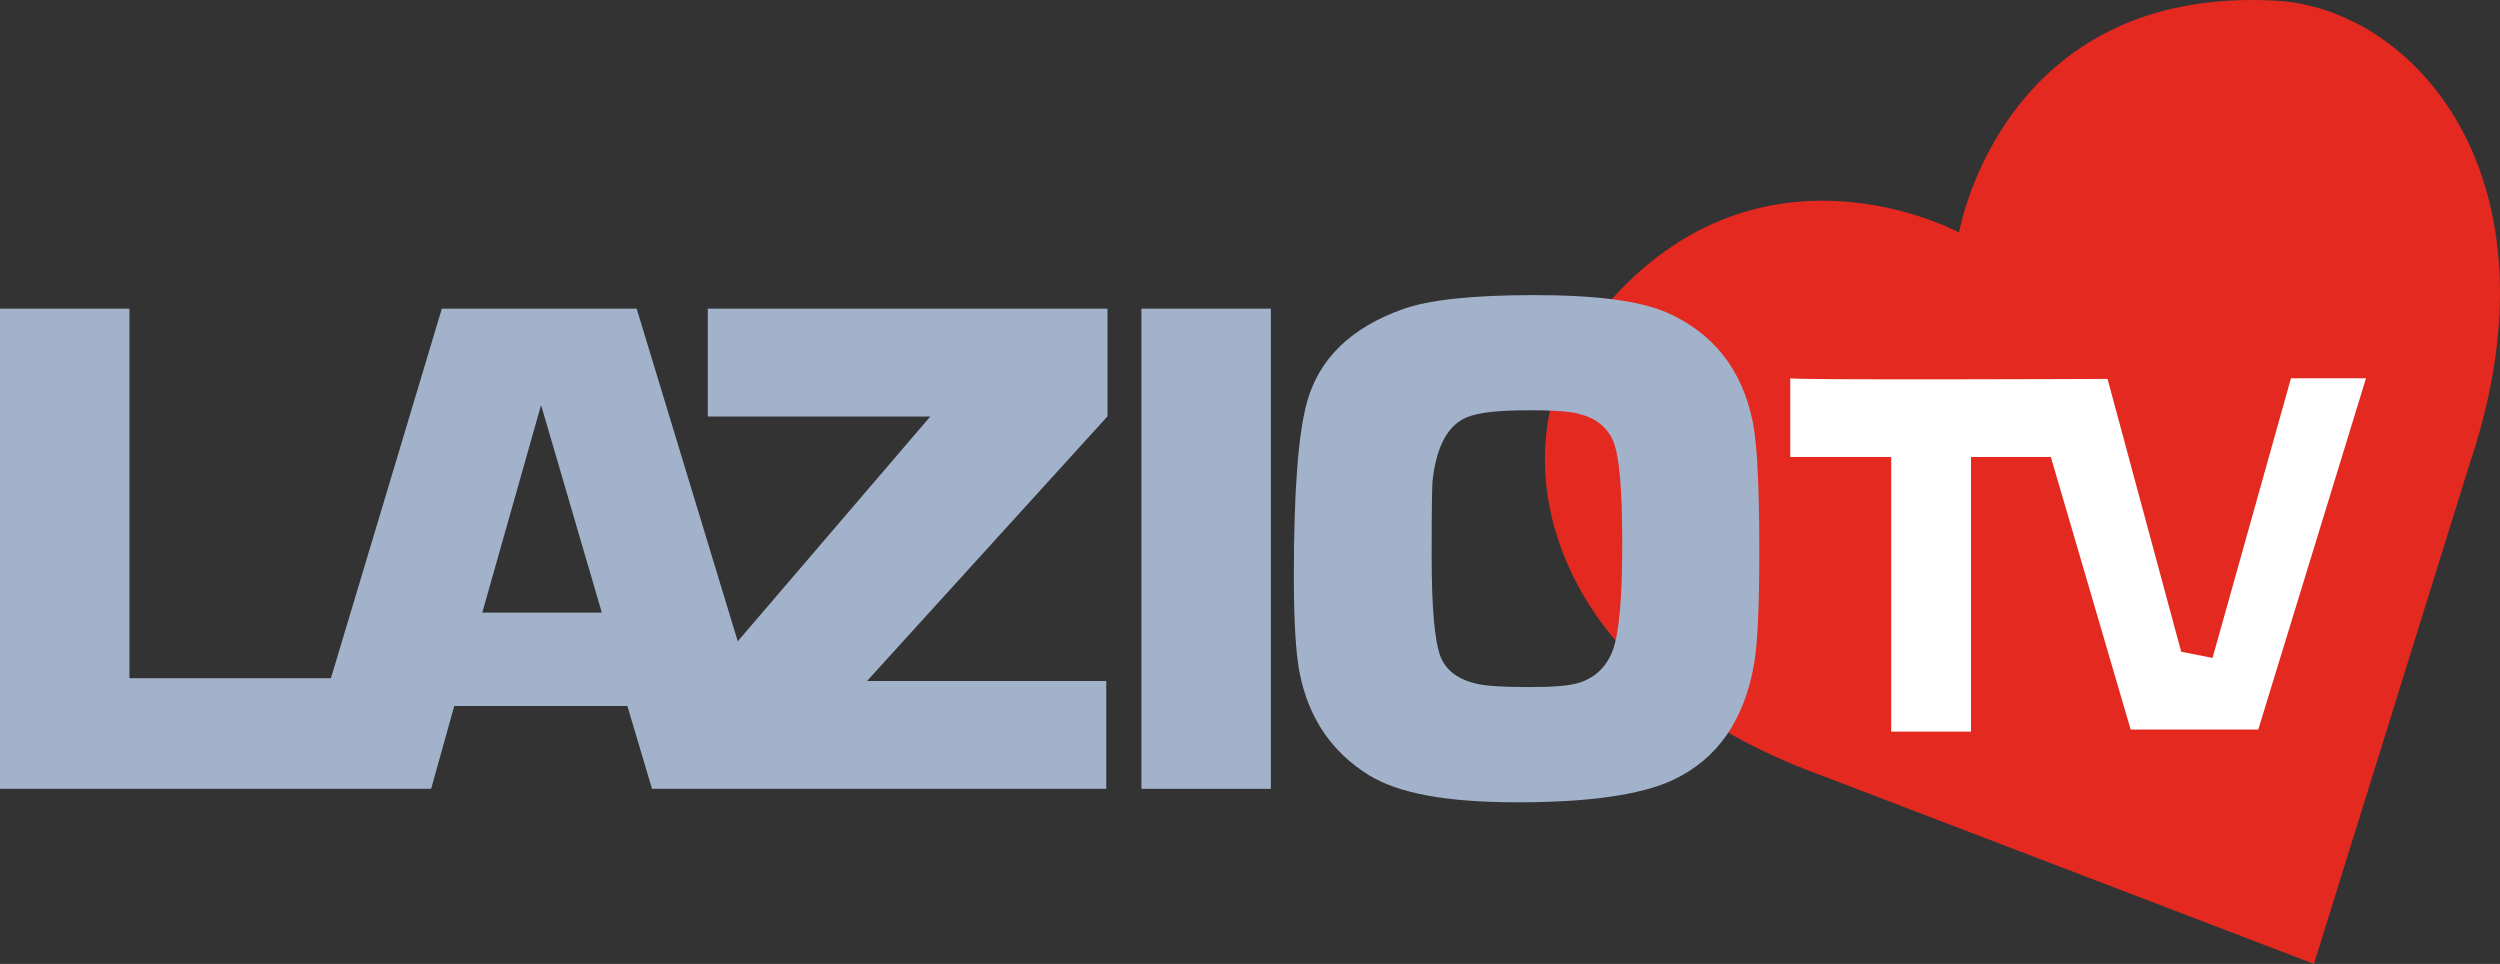
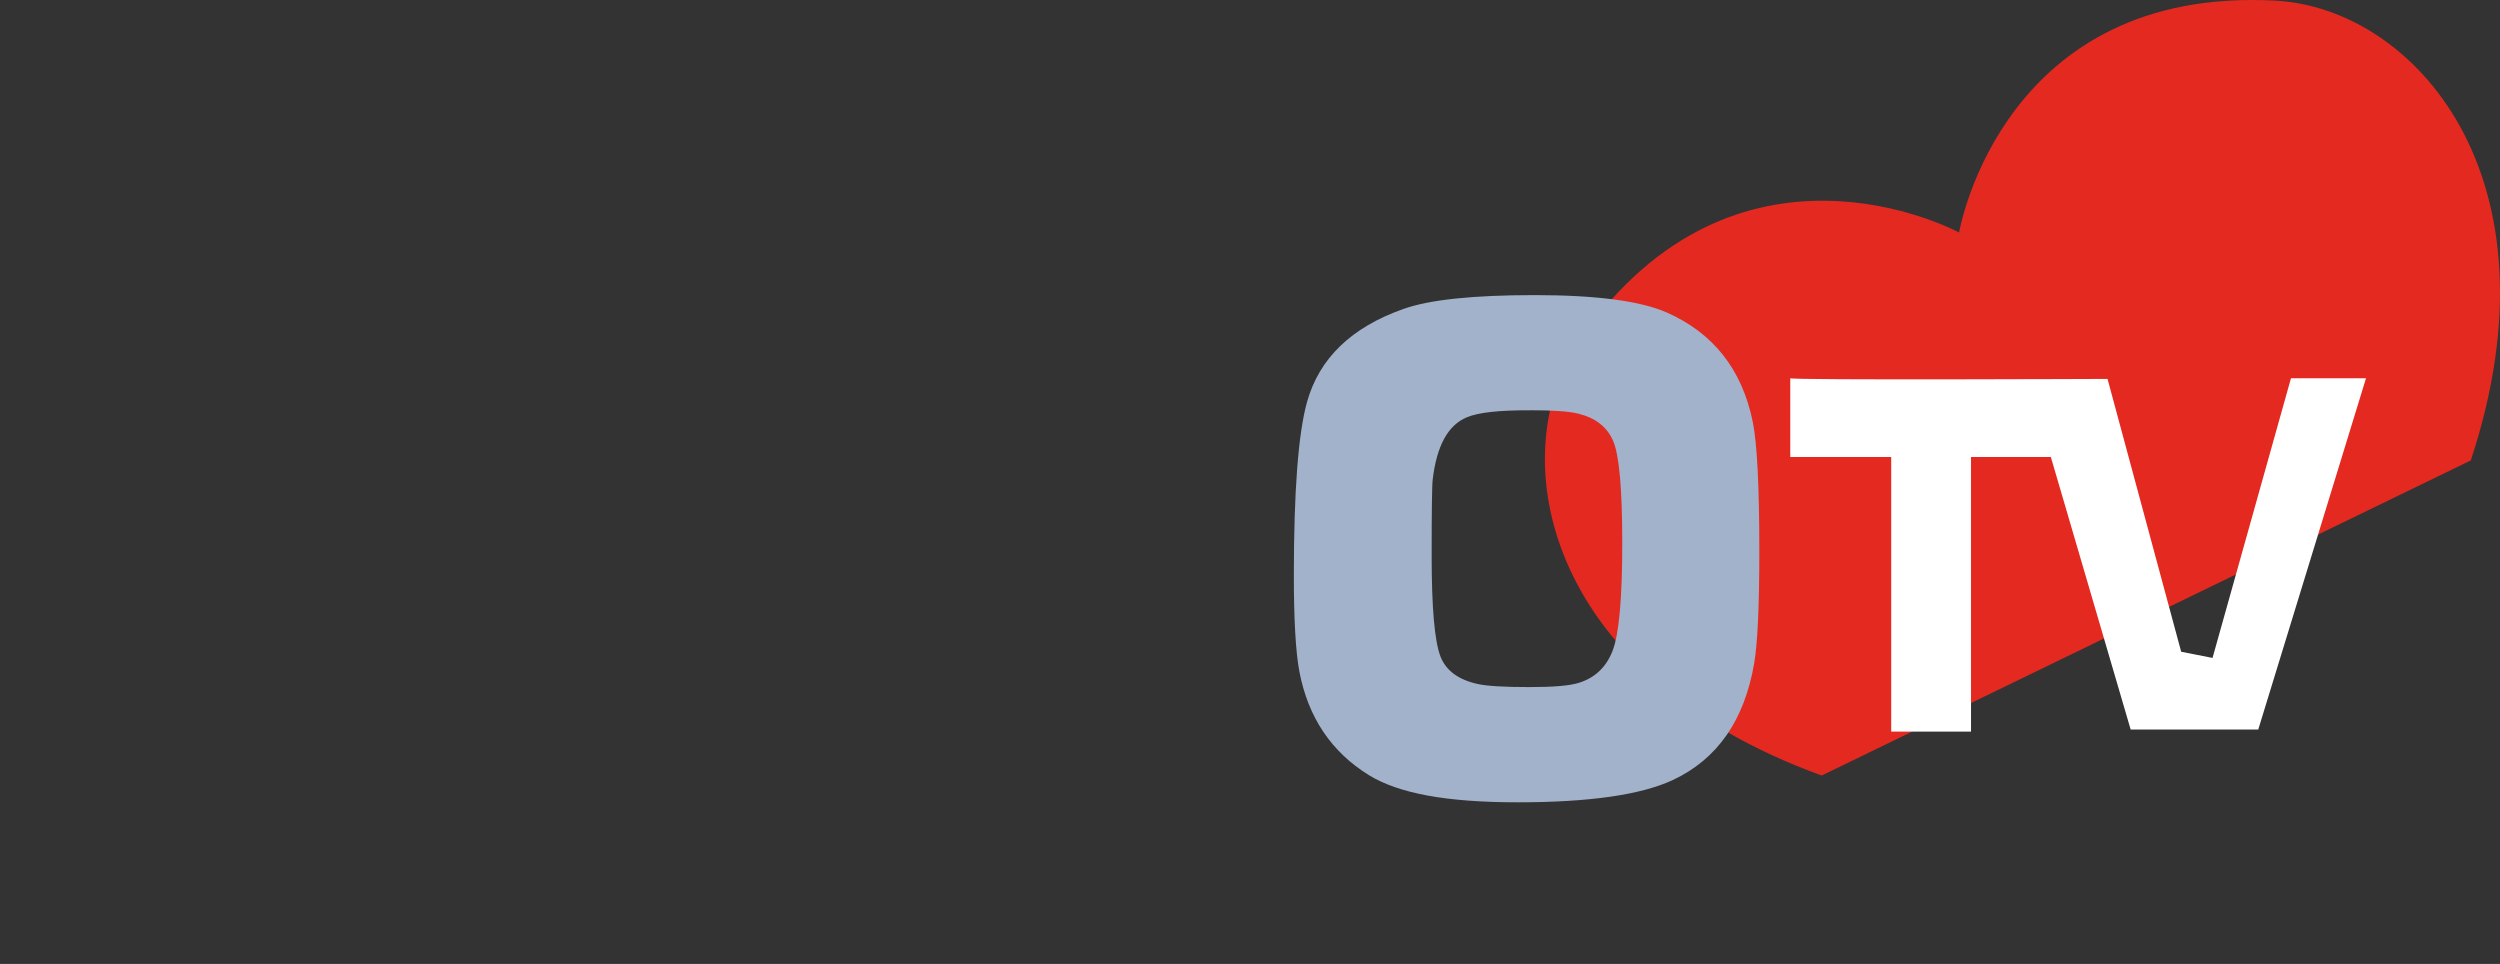
<svg xmlns="http://www.w3.org/2000/svg" id="Livello_1" data-name="Livello 1" width="307.86" height="118.7" viewBox="0 0 307.86 118.7">
  <rect x="0" y="0" width="307.86" height="118.7" fill="#333333" stroke="none" />
  <g>
-     <path d="M304.26,56.7c11.59-35.03-7.06-55.7-24.03-56.62-33.4-1.82-38.85,27.82-38.98,28.55-1.02-.54-27.43-14.21-46.53,12.96-9.77,13.9-5.08,41.34,29.61,53.91l60.62,23.2,19.3-62Z" style="fill: #e42920;" />
+     <path d="M304.26,56.7c11.59-35.03-7.06-55.7-24.03-56.62-33.4-1.82-38.85,27.82-38.98,28.55-1.02-.54-27.43-14.21-46.53,12.96-9.77,13.9-5.08,41.34,29.61,53.91Z" style="fill: #e42920;" />
    <path d="M220.46,46.58v9.7h12.43v33.81h9.83v-33.81h9.83l9.83,33.56h15.71l13.27-43.26h-9.24l-9.66,34.44-3.86-.76-9.07-33.6s-39.06.17-39.06-.08Z" style="fill: #fff;" />
  </g>
  <g>
-     <path d="M136.38,38.01h-49.22v13.28h27.4l-23.71,27.68-12.45-40.96h-23.99l-13.66,45.51H15.94v-45.51H0v59.13h53.09l2.85-10.2h21.32l3.03,10.2h55.94v-13.28h-29.46l29.61-32.59v-13.26ZM59.39,75.44l7.24-25.56,7.48,25.56h-14.73Z" style="fill: #a1b2ca;" />
-     <path d="M156.5,38.01v59.13h-15.94v-59.13h15.94Z" style="fill: #a1b2ca;" />
-   </g>
+     </g>
  <path d="M188.96,36.34c7.58,0,12.99.71,16.24,2.12,5.77,2.53,9.32,7.02,10.64,13.48.54,2.65.81,7.97.81,15.97,0,6.7-.21,11.29-.63,13.75-1.2,7.04-4.54,11.83-10.01,14.39-3.91,1.83-10.28,2.75-19.12,2.75s-14.67-1.11-18.31-3.34c-4.63-2.86-7.49-7.11-8.57-12.76-.45-2.38-.68-6.33-.68-11.86,0-10.34.54-17.45,1.62-21.33,1.5-5.38,5.46-9.2,11.86-11.46,3.19-1.14,8.57-1.71,16.15-1.71ZM188.48,50.53c-3.82-.03-6.44.26-7.85.86-2.32.96-3.71,3.51-4.2,7.65-.09.69-.13,3.84-.13,9.45,0,6.33.36,10.45,1.08,12.34.69,1.77,2.25,2.91,4.69,3.42,1.14.24,3.22.36,6.23.36s4.9-.16,6.05-.5c2.01-.6,3.42-1.91,4.22-3.94.8-2.03,1.2-6.45,1.2-13.26s-.38-10.9-1.13-12.63-2.2-2.84-4.33-3.35c-1.08-.27-3.02-.41-5.82-.41Z" style="fill: #a1b2ca;" />
</svg>